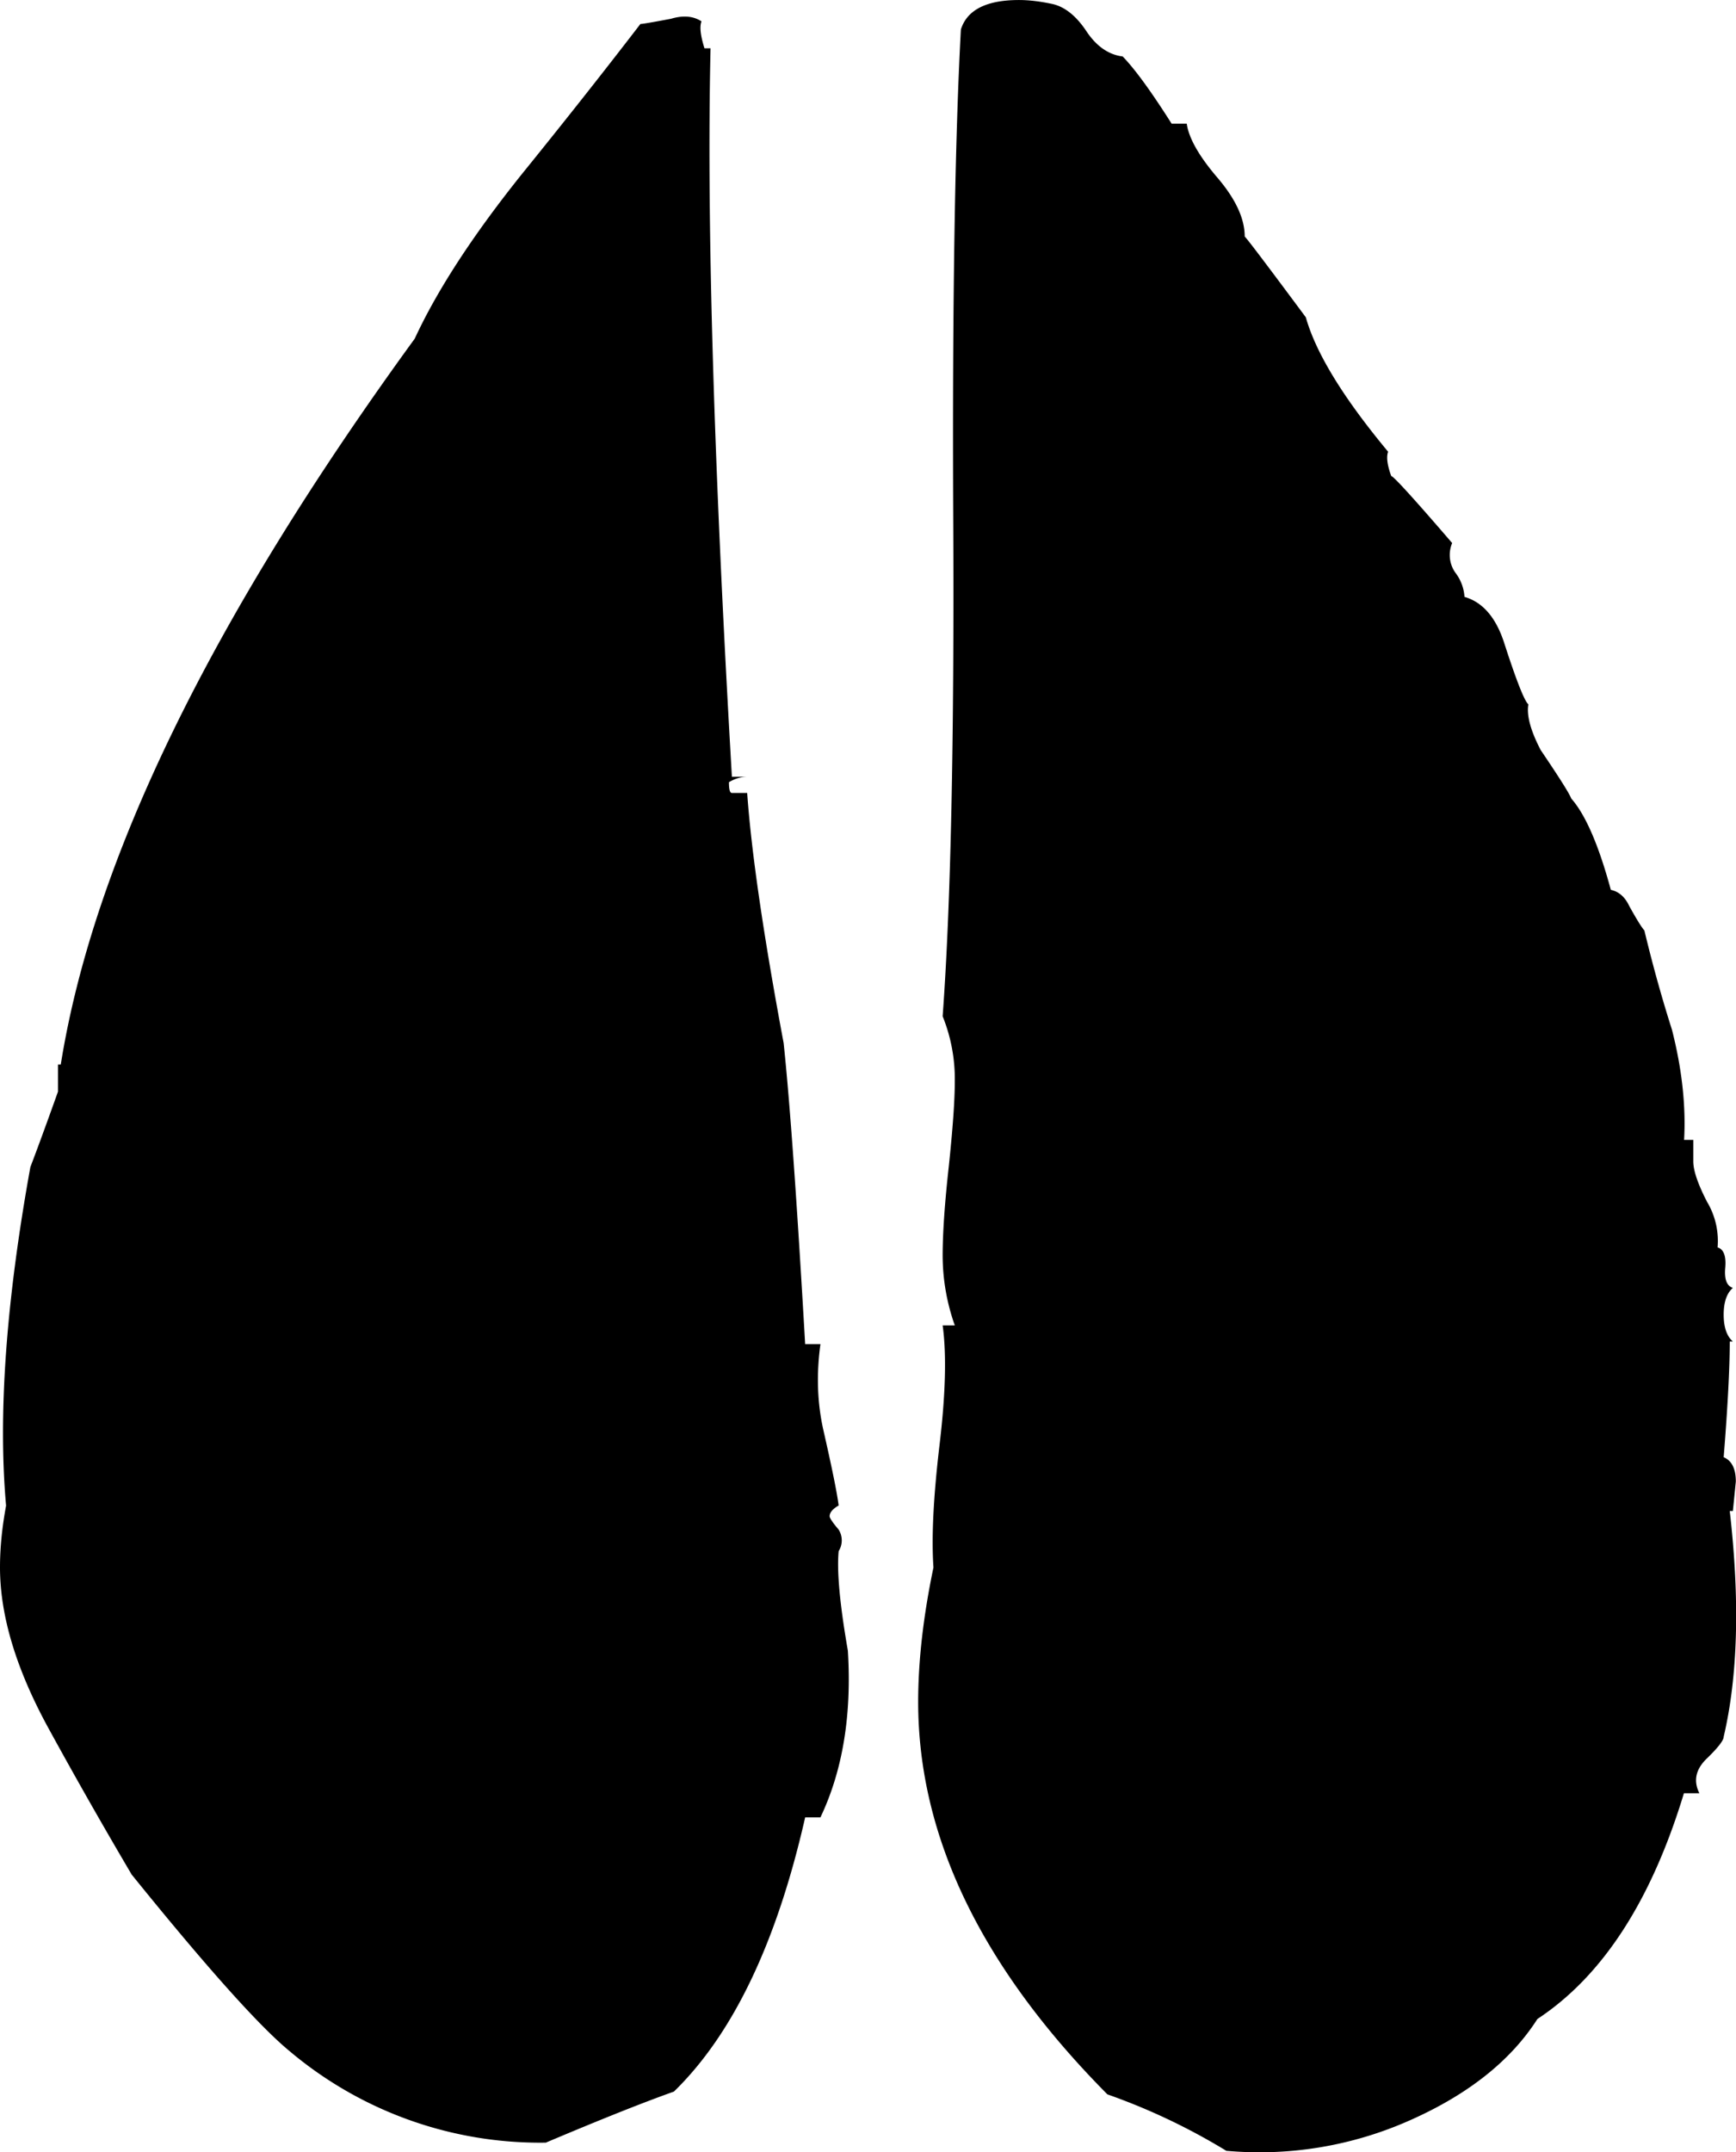
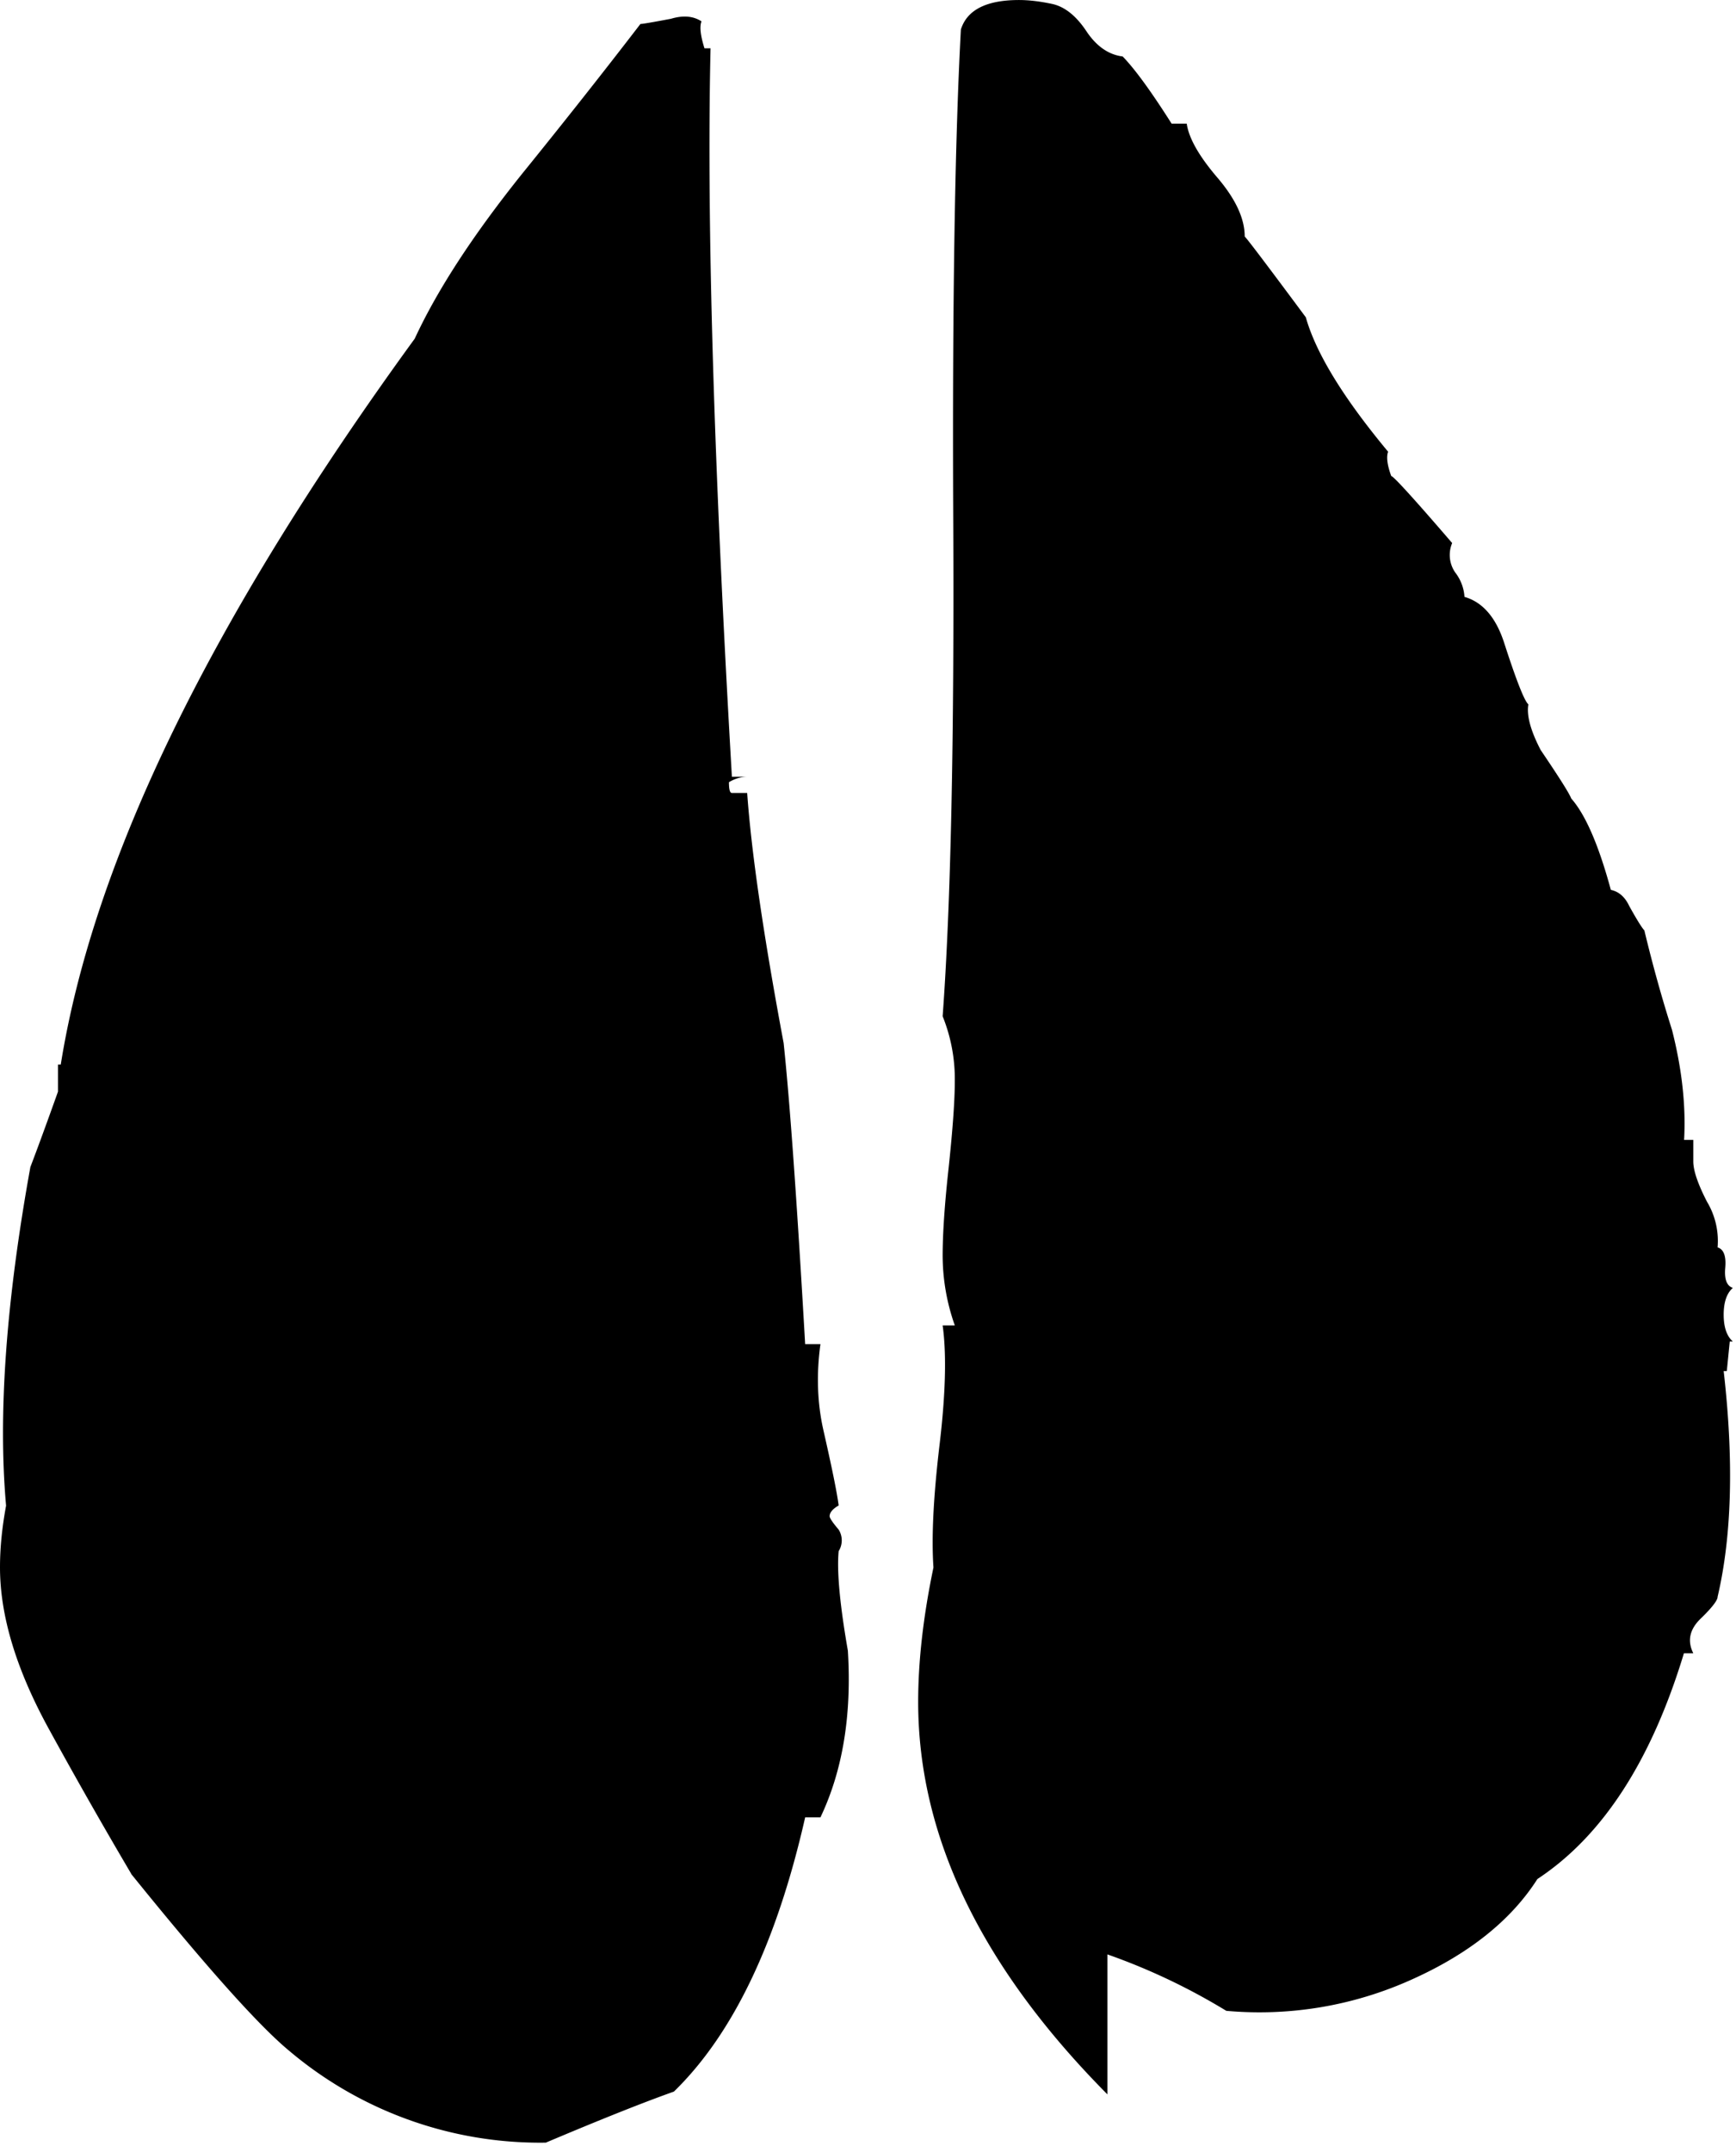
<svg xmlns="http://www.w3.org/2000/svg" width="959.997" height="1189.747" shape-rendering="geometricPrecision" text-rendering="geometricPrecision" image-rendering="optimizeQuality" fill-rule="evenodd" clip-rule="evenodd" viewBox="0 0 10 12.393">
-   <path d="M.756 10.79a30.099 30.099 0 0 1-.475-.835C.094 9.614 0 9.305 0 9.025c0-.113.012-.231.035-.355-.047-.527 0-1.177.14-1.95.036-.094.089-.238.159-.434V6.13H.35c.188-1.177.867-2.57 2.039-4.18.129-.279.334-.594.615-.945.234-.289.463-.578.685-.867.012 0 .07-.01.176-.03.07-.021.129-.016.176.015-.012.03-.006.082.017.155h.035c-.023.99.018 2.389.123 4.195h.088c-.035 0-.07.01-.105.031 0 .041.005.062.017.062h.088c.024.34.094.82.21 1.44.036.34.077.918.124 1.734h.088c-.024.175-.018.34.017.495.047.207.077.351.088.434-.035.02-.052.041-.052.062 0 .01.017.036.052.077a.117.117 0 0 1 0 .124c-.011.113.006.304.053.573.023.371-.03.691-.158.96h-.088c-.164.722-.416 1.248-.756 1.579-.175.062-.421.16-.738.294a2.238 2.238 0 0 1-1.476-.527c-.175-.144-.48-.485-.913-1.021zm5.623 1.27c-.727-.733-1.09-1.486-1.09-2.26 0-.238.03-.496.088-.774-.012-.176 0-.41.035-.705.035-.294.041-.523.018-.689h.07a1.209 1.209 0 0 1-.07-.402c0-.124.011-.294.035-.51.023-.218.035-.383.035-.496a.965.965 0 0 0-.07-.372c.047-.64.067-1.59.061-2.849C5.485 1.744 5.501.8 5.535.17 5.57.057 5.682 0 5.87 0c.059 0 .123.008.193.023.07.016.135.067.194.155.058.088.129.137.21.147.07.072.164.201.282.387h.087c.012.083.07.186.176.31.106.124.158.237.158.34.012.01.13.166.352.465.058.206.216.464.474.774-.011.03-.005.077.018.14.012 0 .129.128.351.386a.177.177 0 0 0 .018.17.255.255 0 0 1 .053.14c.105.03.181.119.228.263.07.217.117.336.14.356-.011.062.012.15.071.263.105.155.164.248.176.279.082.093.158.268.228.526.047.01.082.042.106.093.046.083.076.13.087.14.047.196.1.387.159.572.058.227.081.44.07.635h.053v.124c0 .052.026.129.079.232a.44.44 0 0 1 .061.263c.035.01.05.05.044.117-.006.067.009.105.044.116-.035.03-.053.082-.053.154 0 .073.018.124.053.155h-.018c0 .145-.011.367-.035.666.047.02.07.067.07.14l-.017.17h-.018c.059.516.047.95-.035 1.3 0 .02-.032.062-.096.124-.065.062-.08.129-.044.201H9.7c-.188.62-.469 1.053-.844 1.3-.152.238-.395.432-.729.581a2.13 2.13 0 0 1-1.063.178 3.618 3.618 0 0 0-.685-.325z" />
+   <path d="M.756 10.79a30.099 30.099 0 0 1-.475-.835C.094 9.614 0 9.305 0 9.025c0-.113.012-.231.035-.355-.047-.527 0-1.177.14-1.95.036-.094.089-.238.159-.434V6.13H.35c.188-1.177.867-2.57 2.039-4.18.129-.279.334-.594.615-.945.234-.289.463-.578.685-.867.012 0 .07-.01.176-.03.07-.021.129-.016.176.015-.012.03-.006.082.017.155h.035c-.023.99.018 2.389.123 4.195h.088c-.035 0-.07.01-.105.031 0 .041.005.062.017.062h.088c.024.34.094.82.21 1.44.036.34.077.918.124 1.734h.088c-.024.175-.018.34.017.495.047.207.077.351.088.434-.035.02-.052.041-.052.062 0 .01.017.036.052.077a.117.117 0 0 1 0 .124c-.011.113.006.304.053.573.023.371-.03.691-.158.96h-.088c-.164.722-.416 1.248-.756 1.579-.175.062-.421.16-.738.294a2.238 2.238 0 0 1-1.476-.527c-.175-.144-.48-.485-.913-1.021zm5.623 1.27c-.727-.733-1.09-1.486-1.09-2.26 0-.238.03-.496.088-.774-.012-.176 0-.41.035-.705.035-.294.041-.523.018-.689h.07a1.209 1.209 0 0 1-.07-.402c0-.124.011-.294.035-.51.023-.218.035-.383.035-.496a.965.965 0 0 0-.07-.372c.047-.64.067-1.59.061-2.849C5.485 1.744 5.501.8 5.535.17 5.57.057 5.682 0 5.87 0c.059 0 .123.008.193.023.07.016.135.067.194.155.058.088.129.137.21.147.07.072.164.201.282.387h.087c.012.083.07.186.176.31.106.124.158.237.158.34.012.01.13.166.352.465.058.206.216.464.474.774-.011.03-.005.077.018.14.012 0 .129.128.351.386a.177.177 0 0 0 .018.17.255.255 0 0 1 .053.14c.105.03.181.119.228.263.07.217.117.336.14.356-.011.062.012.15.071.263.105.155.164.248.176.279.082.093.158.268.228.526.047.01.082.042.106.093.046.083.076.13.087.14.047.196.1.387.159.572.058.227.081.44.07.635h.053v.124c0 .052.026.129.079.232a.44.44 0 0 1 .061.263c.035.01.05.05.044.117-.006.067.009.105.044.116-.035.03-.053.082-.053.154 0 .073.018.124.053.155h-.018l-.017.17h-.018c.059.516.047.95-.035 1.3 0 .02-.032.062-.096.124-.065.062-.08.129-.044.201H9.7c-.188.62-.469 1.053-.844 1.3-.152.238-.395.432-.729.581a2.13 2.13 0 0 1-1.063.178 3.618 3.618 0 0 0-.685-.325z" />
</svg>